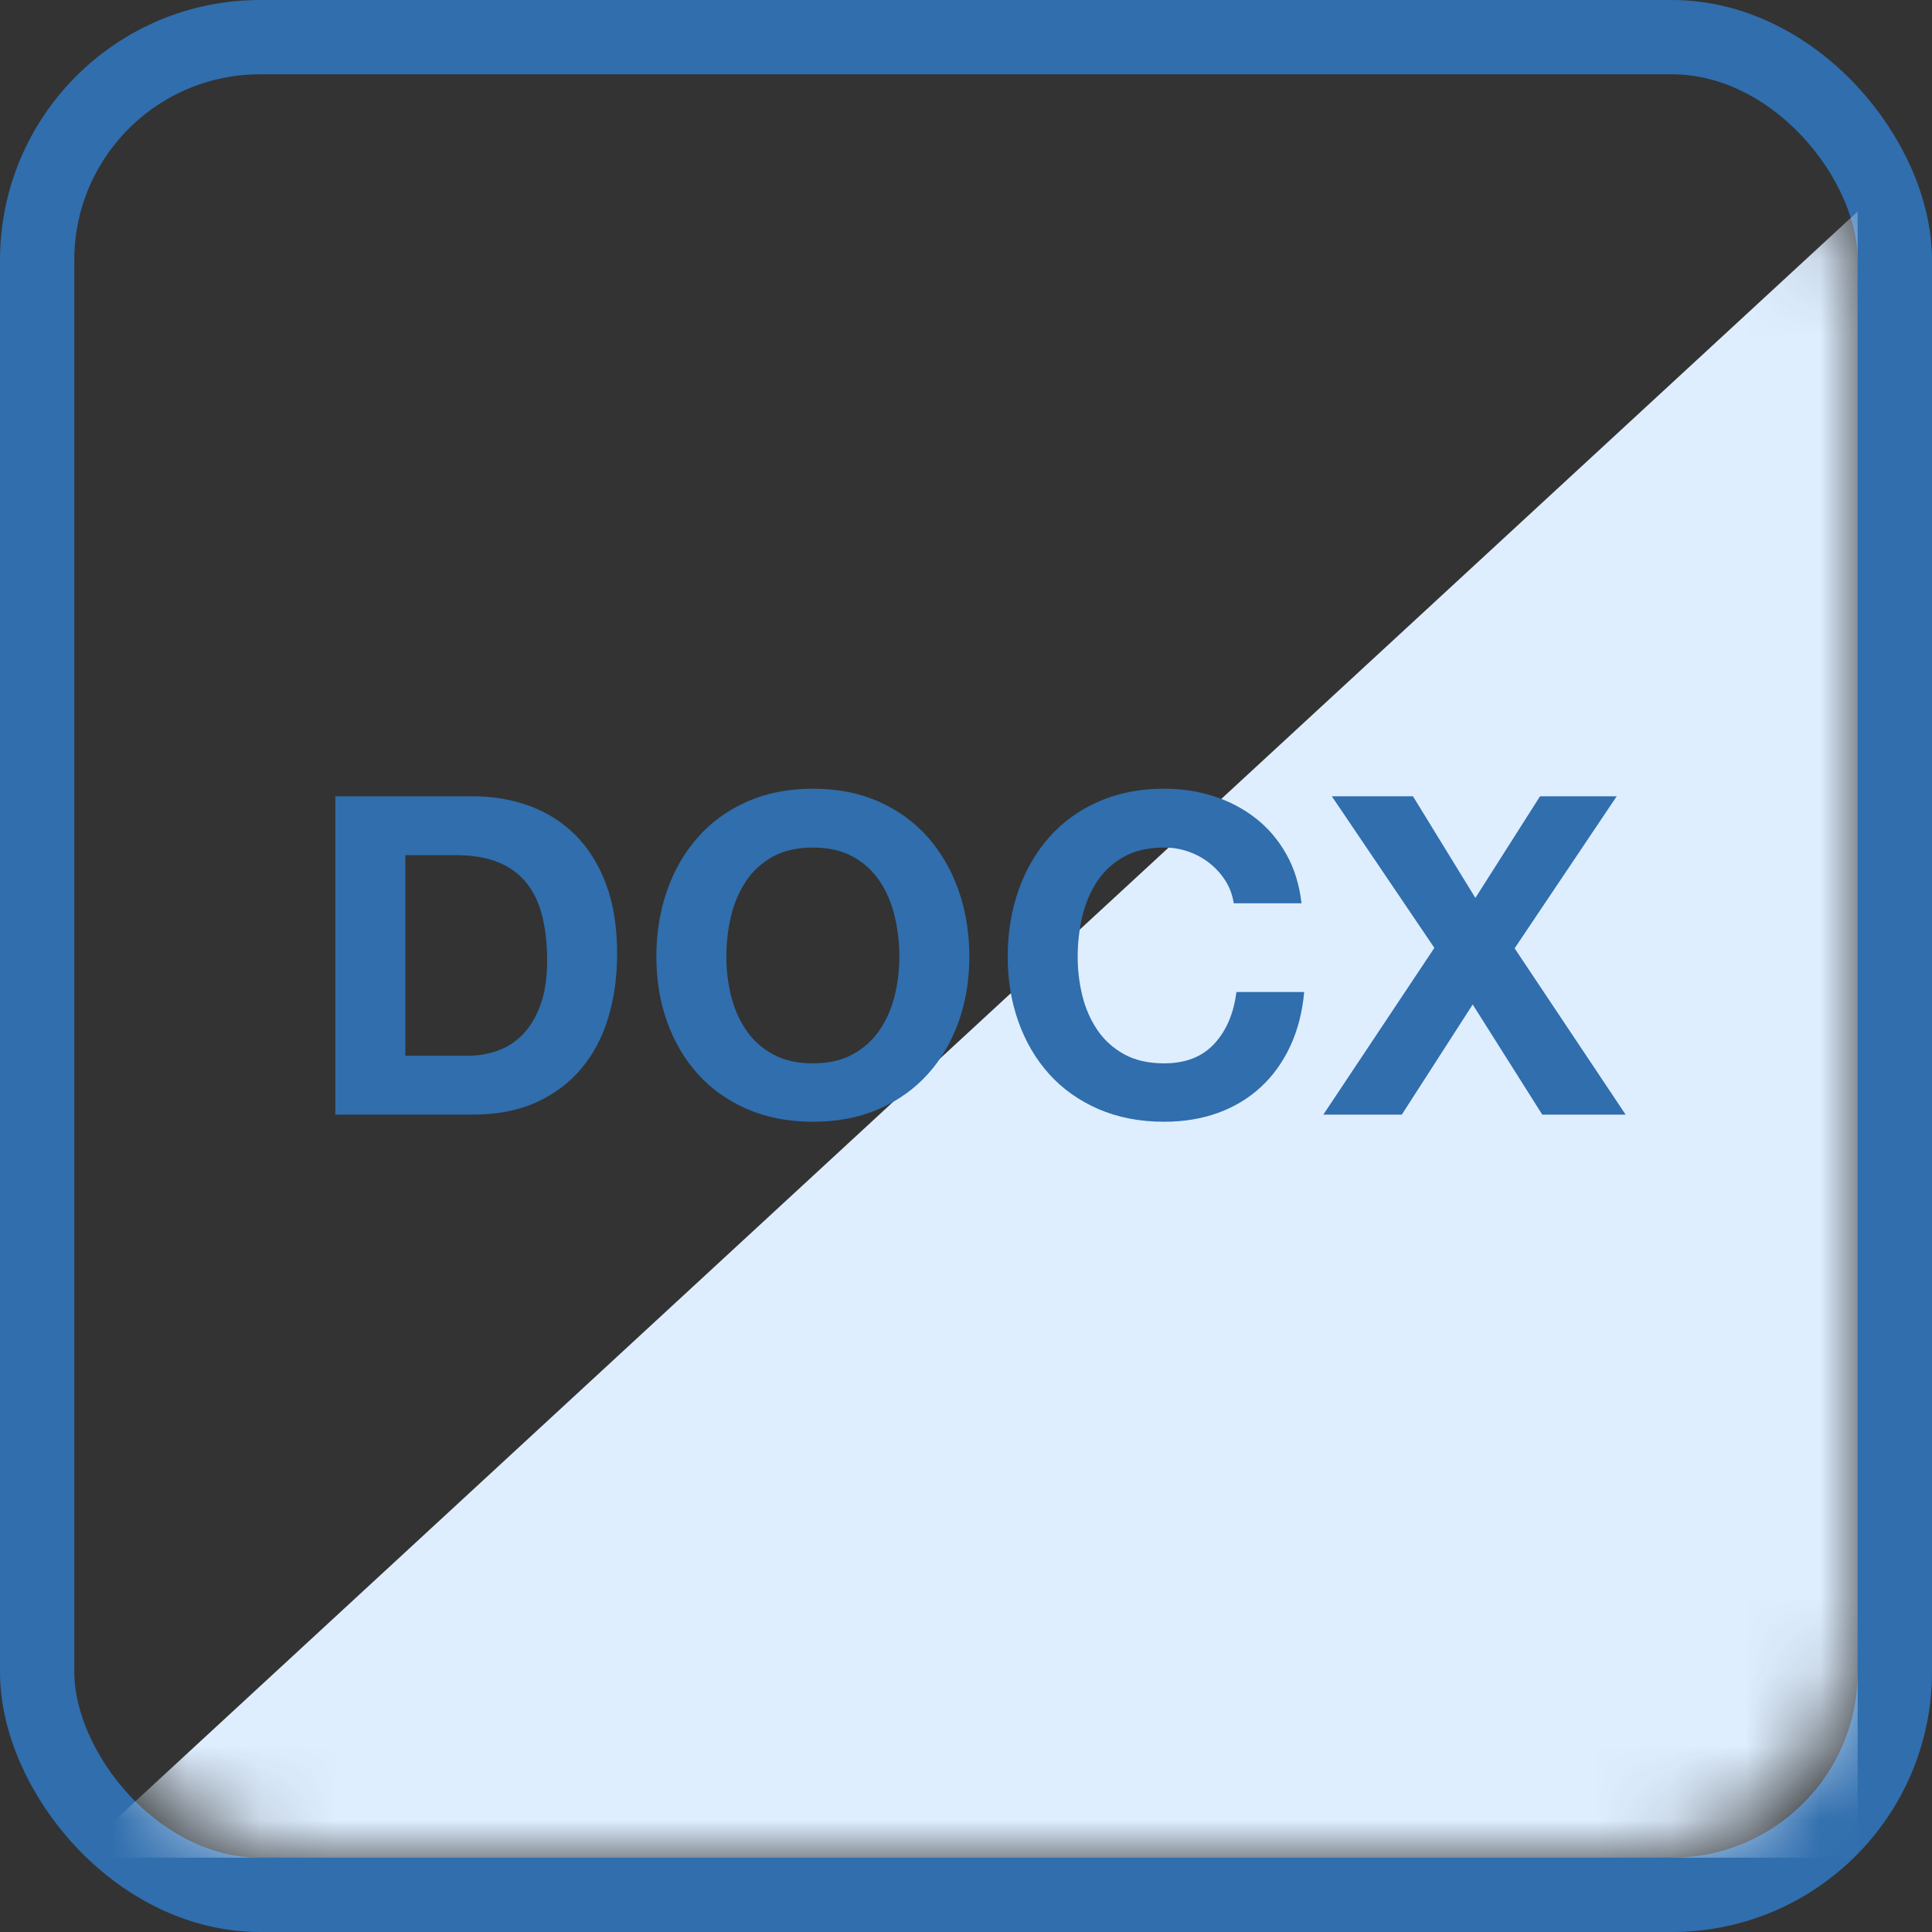
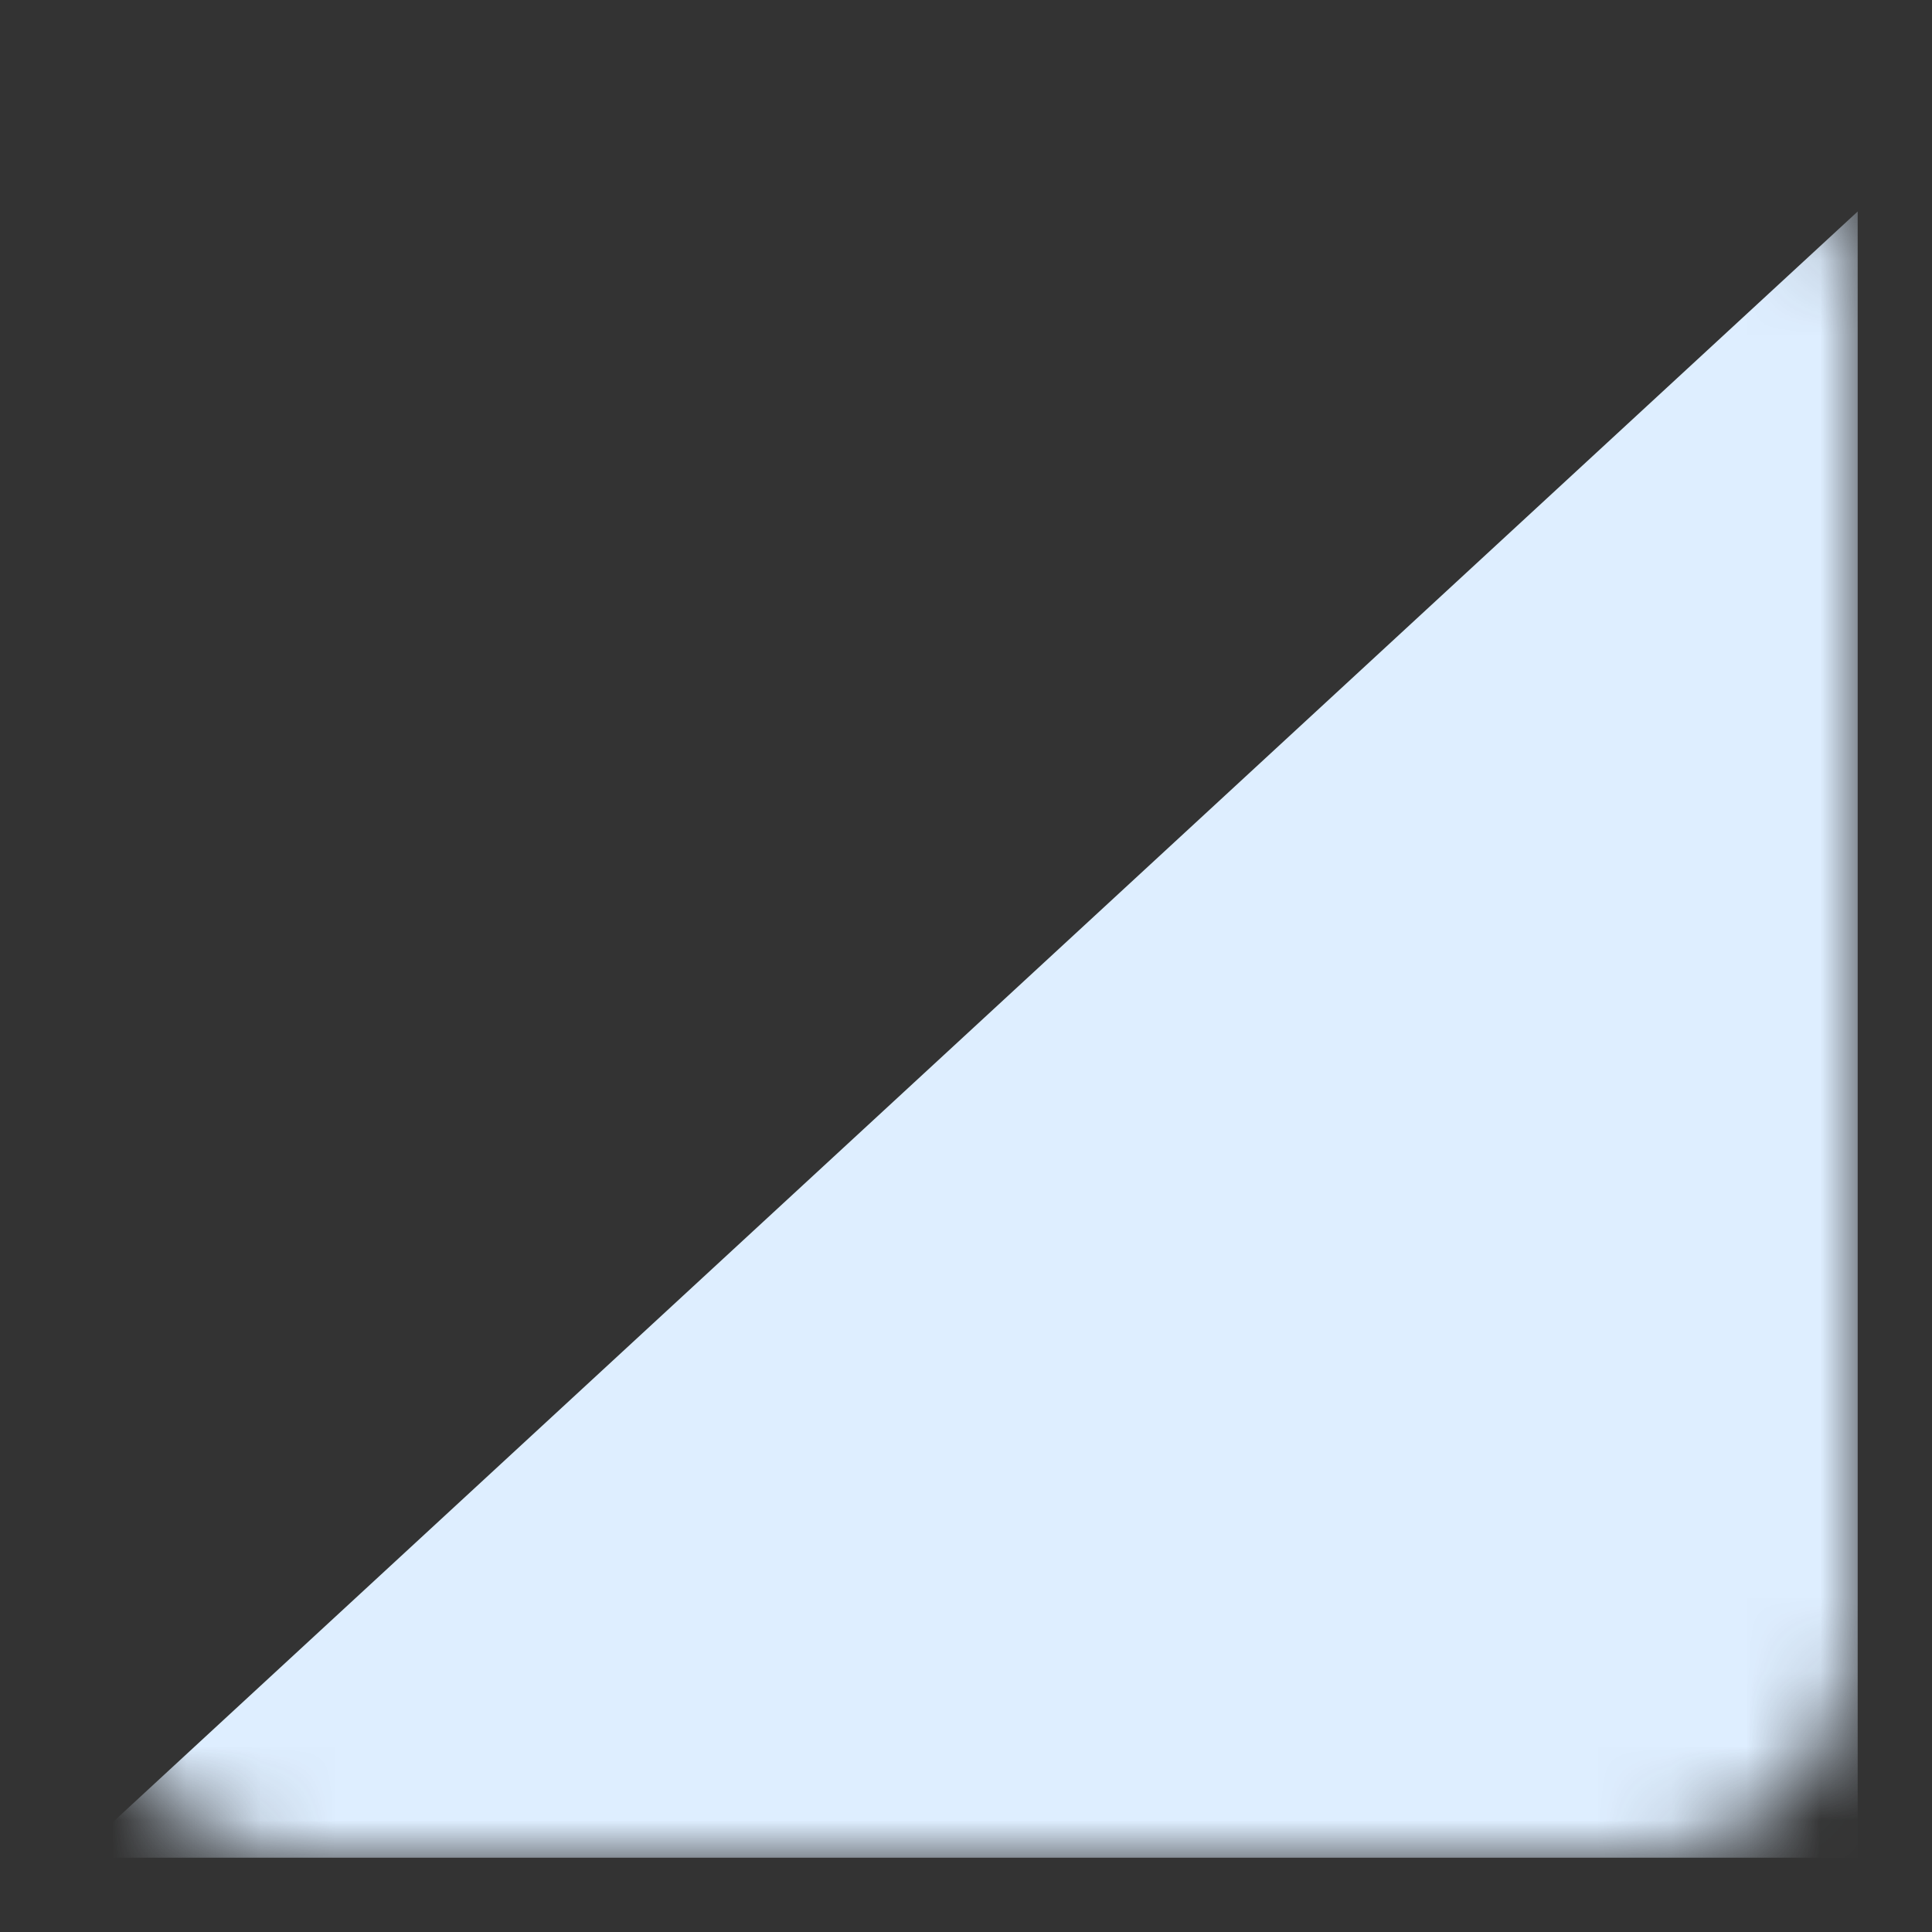
<svg xmlns="http://www.w3.org/2000/svg" xmlns:xlink="http://www.w3.org/1999/xlink" width="26px" height="26px" viewBox="0 0 26 26" version="1.1">
  <rect x="0" y="0" width="26" height="26" fill="#333333" stroke="none" />
  <title>Document Icon / DOCX</title>
  <desc>Created with Sketch.</desc>
  <defs>
    <rect id="path-1" x="0" y="0" width="24" height="24" rx="3" />
  </defs>
  <g id="Document-Icon-/-DOCX" stroke="none" stroke-width="1" fill="none" fill-rule="evenodd">
    <g id="Group-7" transform="translate(1, 1)">
      <g id="Rectangle">
        <mask id="mask-2" fill="white">
          <use xlink:href="#path-1" />
        </mask>
-         <rect stroke="#306EAD" x="-0.5" y="-0.5" width="25" height="25" rx="3" />
        <polygon fill="#DEEEFF" mask="url(#mask-2)" points="24 1.846 24 24 -2.22044605e-15 24" />
      </g>
-       <path d="M4.455,13.208 L5.295,13.208 C5.431,13.208 5.563,13.186 5.691,13.142 C5.819,13.098 5.933,13.025 6.033,12.923 C6.133,12.821 6.213,12.688 6.273,12.524 C6.333,12.36 6.363,12.16 6.363,11.924 C6.363,11.708 6.342,11.513 6.3,11.339 C6.258,11.165 6.189,11.016 6.093,10.892 C5.997,10.768 5.87,10.673 5.712,10.607 C5.554,10.541 5.359,10.508 5.127,10.508 L4.455,10.508 L4.455,13.208 Z M3.513,9.716 L5.361,9.716 C5.637,9.716 5.894,9.76 6.132,9.848 C6.37,9.936 6.576,10.068 6.75,10.244 C6.924,10.42 7.06,10.64 7.158,10.904 C7.256,11.168 7.305,11.478 7.305,11.834 C7.305,12.146 7.265,12.434 7.185,12.698 C7.105,12.962 6.984,13.19 6.822,13.382 C6.66,13.574 6.458,13.725 6.216,13.835 C5.974,13.945 5.689,14 5.361,14 L3.513,14 L3.513,9.716 Z M8.775,11.876 C8.775,12.056 8.796,12.231 8.838,12.401 C8.88,12.571 8.947,12.724 9.039,12.86 C9.131,12.996 9.251,13.105 9.399,13.187 C9.547,13.269 9.727,13.31 9.939,13.31 C10.151,13.31 10.331,13.269 10.479,13.187 C10.627,13.105 10.747,12.996 10.839,12.86 C10.931,12.724 10.998,12.571 11.04,12.401 C11.082,12.231 11.103,12.056 11.103,11.876 C11.103,11.688 11.082,11.506 11.04,11.33 C10.998,11.154 10.931,10.997 10.839,10.859 C10.747,10.721 10.627,10.611 10.479,10.529 C10.331,10.447 10.151,10.406 9.939,10.406 C9.727,10.406 9.547,10.447 9.399,10.529 C9.251,10.611 9.131,10.721 9.039,10.859 C8.947,10.997 8.88,11.154 8.838,11.33 C8.796,11.506 8.775,11.688 8.775,11.876 Z M7.833,11.876 C7.833,11.556 7.881,11.259 7.977,10.985 C8.073,10.711 8.211,10.472 8.391,10.268 C8.571,10.064 8.792,9.904 9.054,9.788 C9.316,9.672 9.611,9.614 9.939,9.614 C10.271,9.614 10.567,9.672 10.827,9.788 C11.087,9.904 11.307,10.064 11.487,10.268 C11.667,10.472 11.805,10.711 11.901,10.985 C11.997,11.259 12.045,11.556 12.045,11.876 C12.045,12.188 11.997,12.479 11.901,12.749 C11.805,13.019 11.667,13.254 11.487,13.454 C11.307,13.654 11.087,13.811 10.827,13.925 C10.567,14.039 10.271,14.096 9.939,14.096 C9.611,14.096 9.316,14.039 9.054,13.925 C8.792,13.811 8.571,13.654 8.391,13.454 C8.211,13.254 8.073,13.019 7.977,12.749 C7.881,12.479 7.833,12.188 7.833,11.876 Z M15.603,11.156 C15.587,11.048 15.551,10.949 15.495,10.859 C15.439,10.769 15.369,10.69 15.285,10.622 C15.201,10.554 15.106,10.501 15,10.463 C14.894,10.425 14.783,10.406 14.667,10.406 C14.455,10.406 14.275,10.447 14.127,10.529 C13.979,10.611 13.859,10.721 13.767,10.859 C13.675,10.997 13.608,11.154 13.566,11.33 C13.524,11.506 13.503,11.688 13.503,11.876 C13.503,12.056 13.524,12.231 13.566,12.401 C13.608,12.571 13.675,12.724 13.767,12.86 C13.859,12.996 13.979,13.105 14.127,13.187 C14.275,13.269 14.455,13.31 14.667,13.31 C14.955,13.31 15.18,13.222 15.342,13.046 C15.504,12.87 15.603,12.638 15.639,12.35 L16.551,12.35 C16.527,12.618 16.465,12.86 16.365,13.076 C16.265,13.292 16.133,13.476 15.969,13.628 C15.805,13.78 15.613,13.896 15.393,13.976 C15.173,14.056 14.931,14.096 14.667,14.096 C14.339,14.096 14.044,14.039 13.782,13.925 C13.52,13.811 13.299,13.654 13.119,13.454 C12.939,13.254 12.801,13.019 12.705,12.749 C12.609,12.479 12.561,12.188 12.561,11.876 C12.561,11.556 12.609,11.259 12.705,10.985 C12.801,10.711 12.939,10.472 13.119,10.268 C13.299,10.064 13.52,9.904 13.782,9.788 C14.044,9.672 14.339,9.614 14.667,9.614 C14.903,9.614 15.126,9.648 15.336,9.716 C15.546,9.784 15.734,9.883 15.9,10.013 C16.066,10.143 16.203,10.304 16.311,10.496 C16.419,10.688 16.487,10.908 16.515,11.156 L15.603,11.156 Z M18.303,11.756 L16.923,9.716 L18.015,9.716 L18.855,11.084 L19.725,9.716 L20.757,9.716 L19.383,11.762 L20.877,14 L19.755,14 L18.819,12.518 L17.865,14 L16.809,14 L18.303,11.756 Z" id="DOCX" fill="#306EAD" fill-rule="nonzero" />
    </g>
  </g>
</svg>